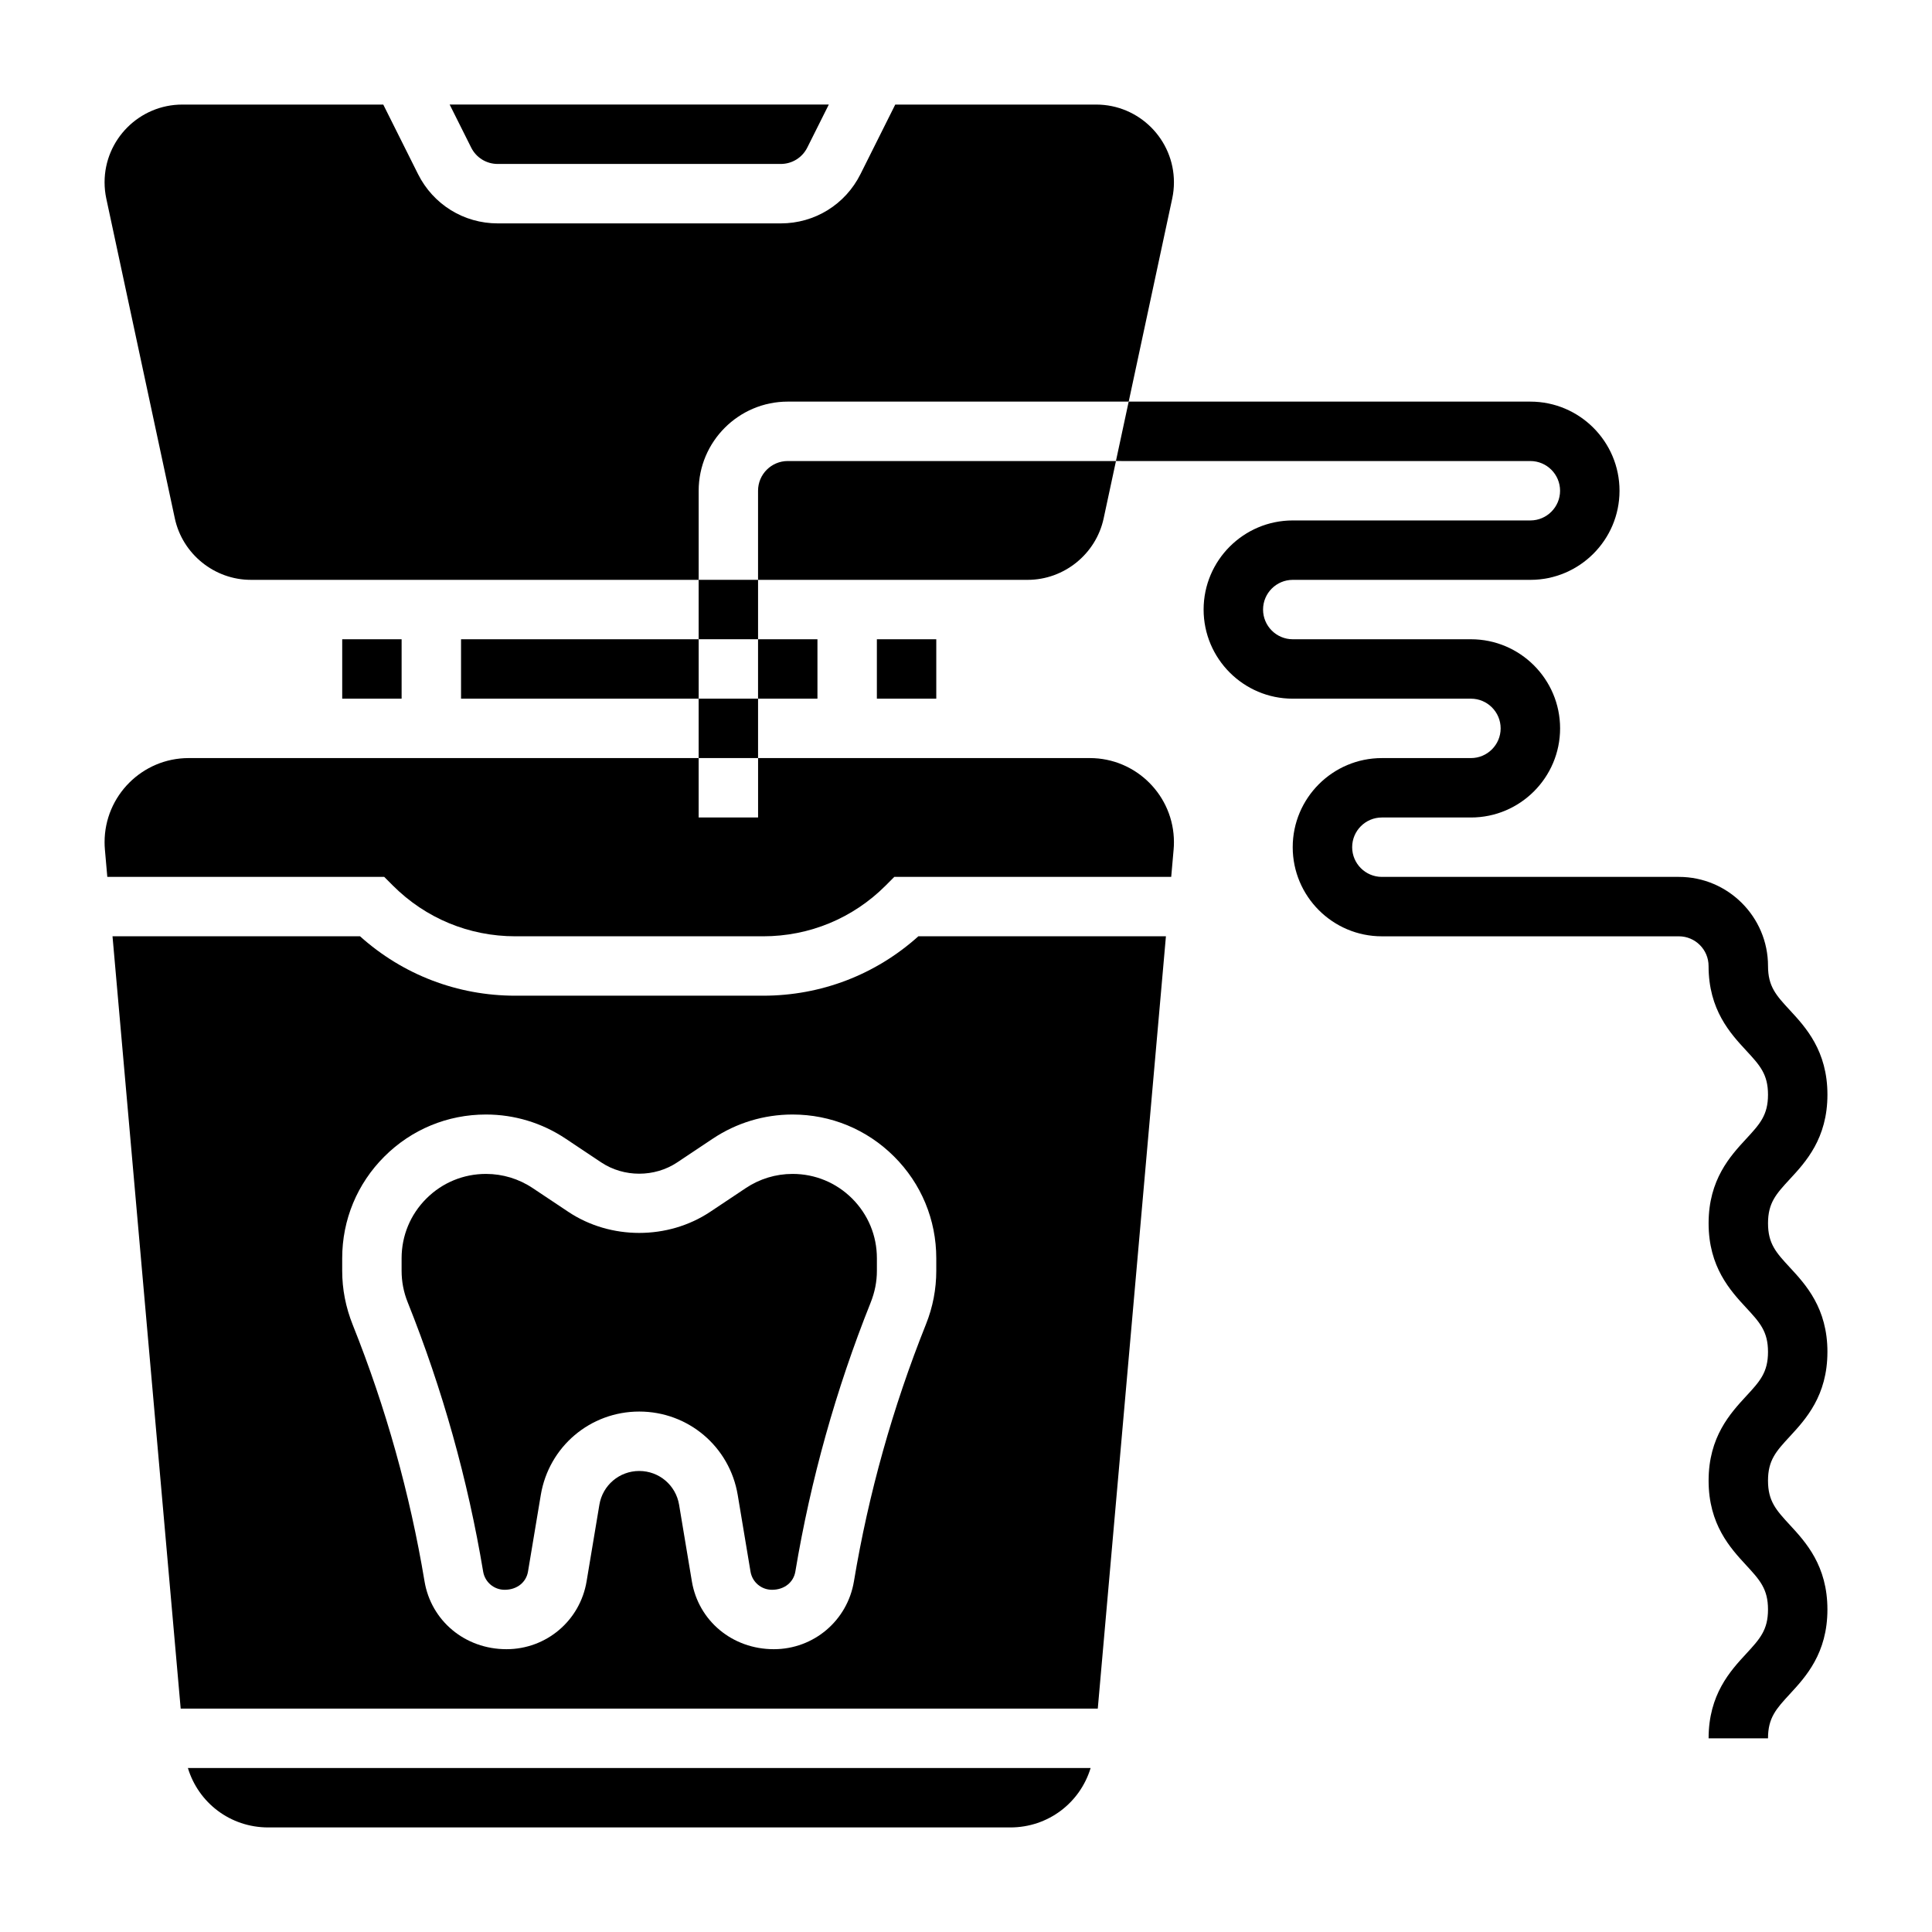
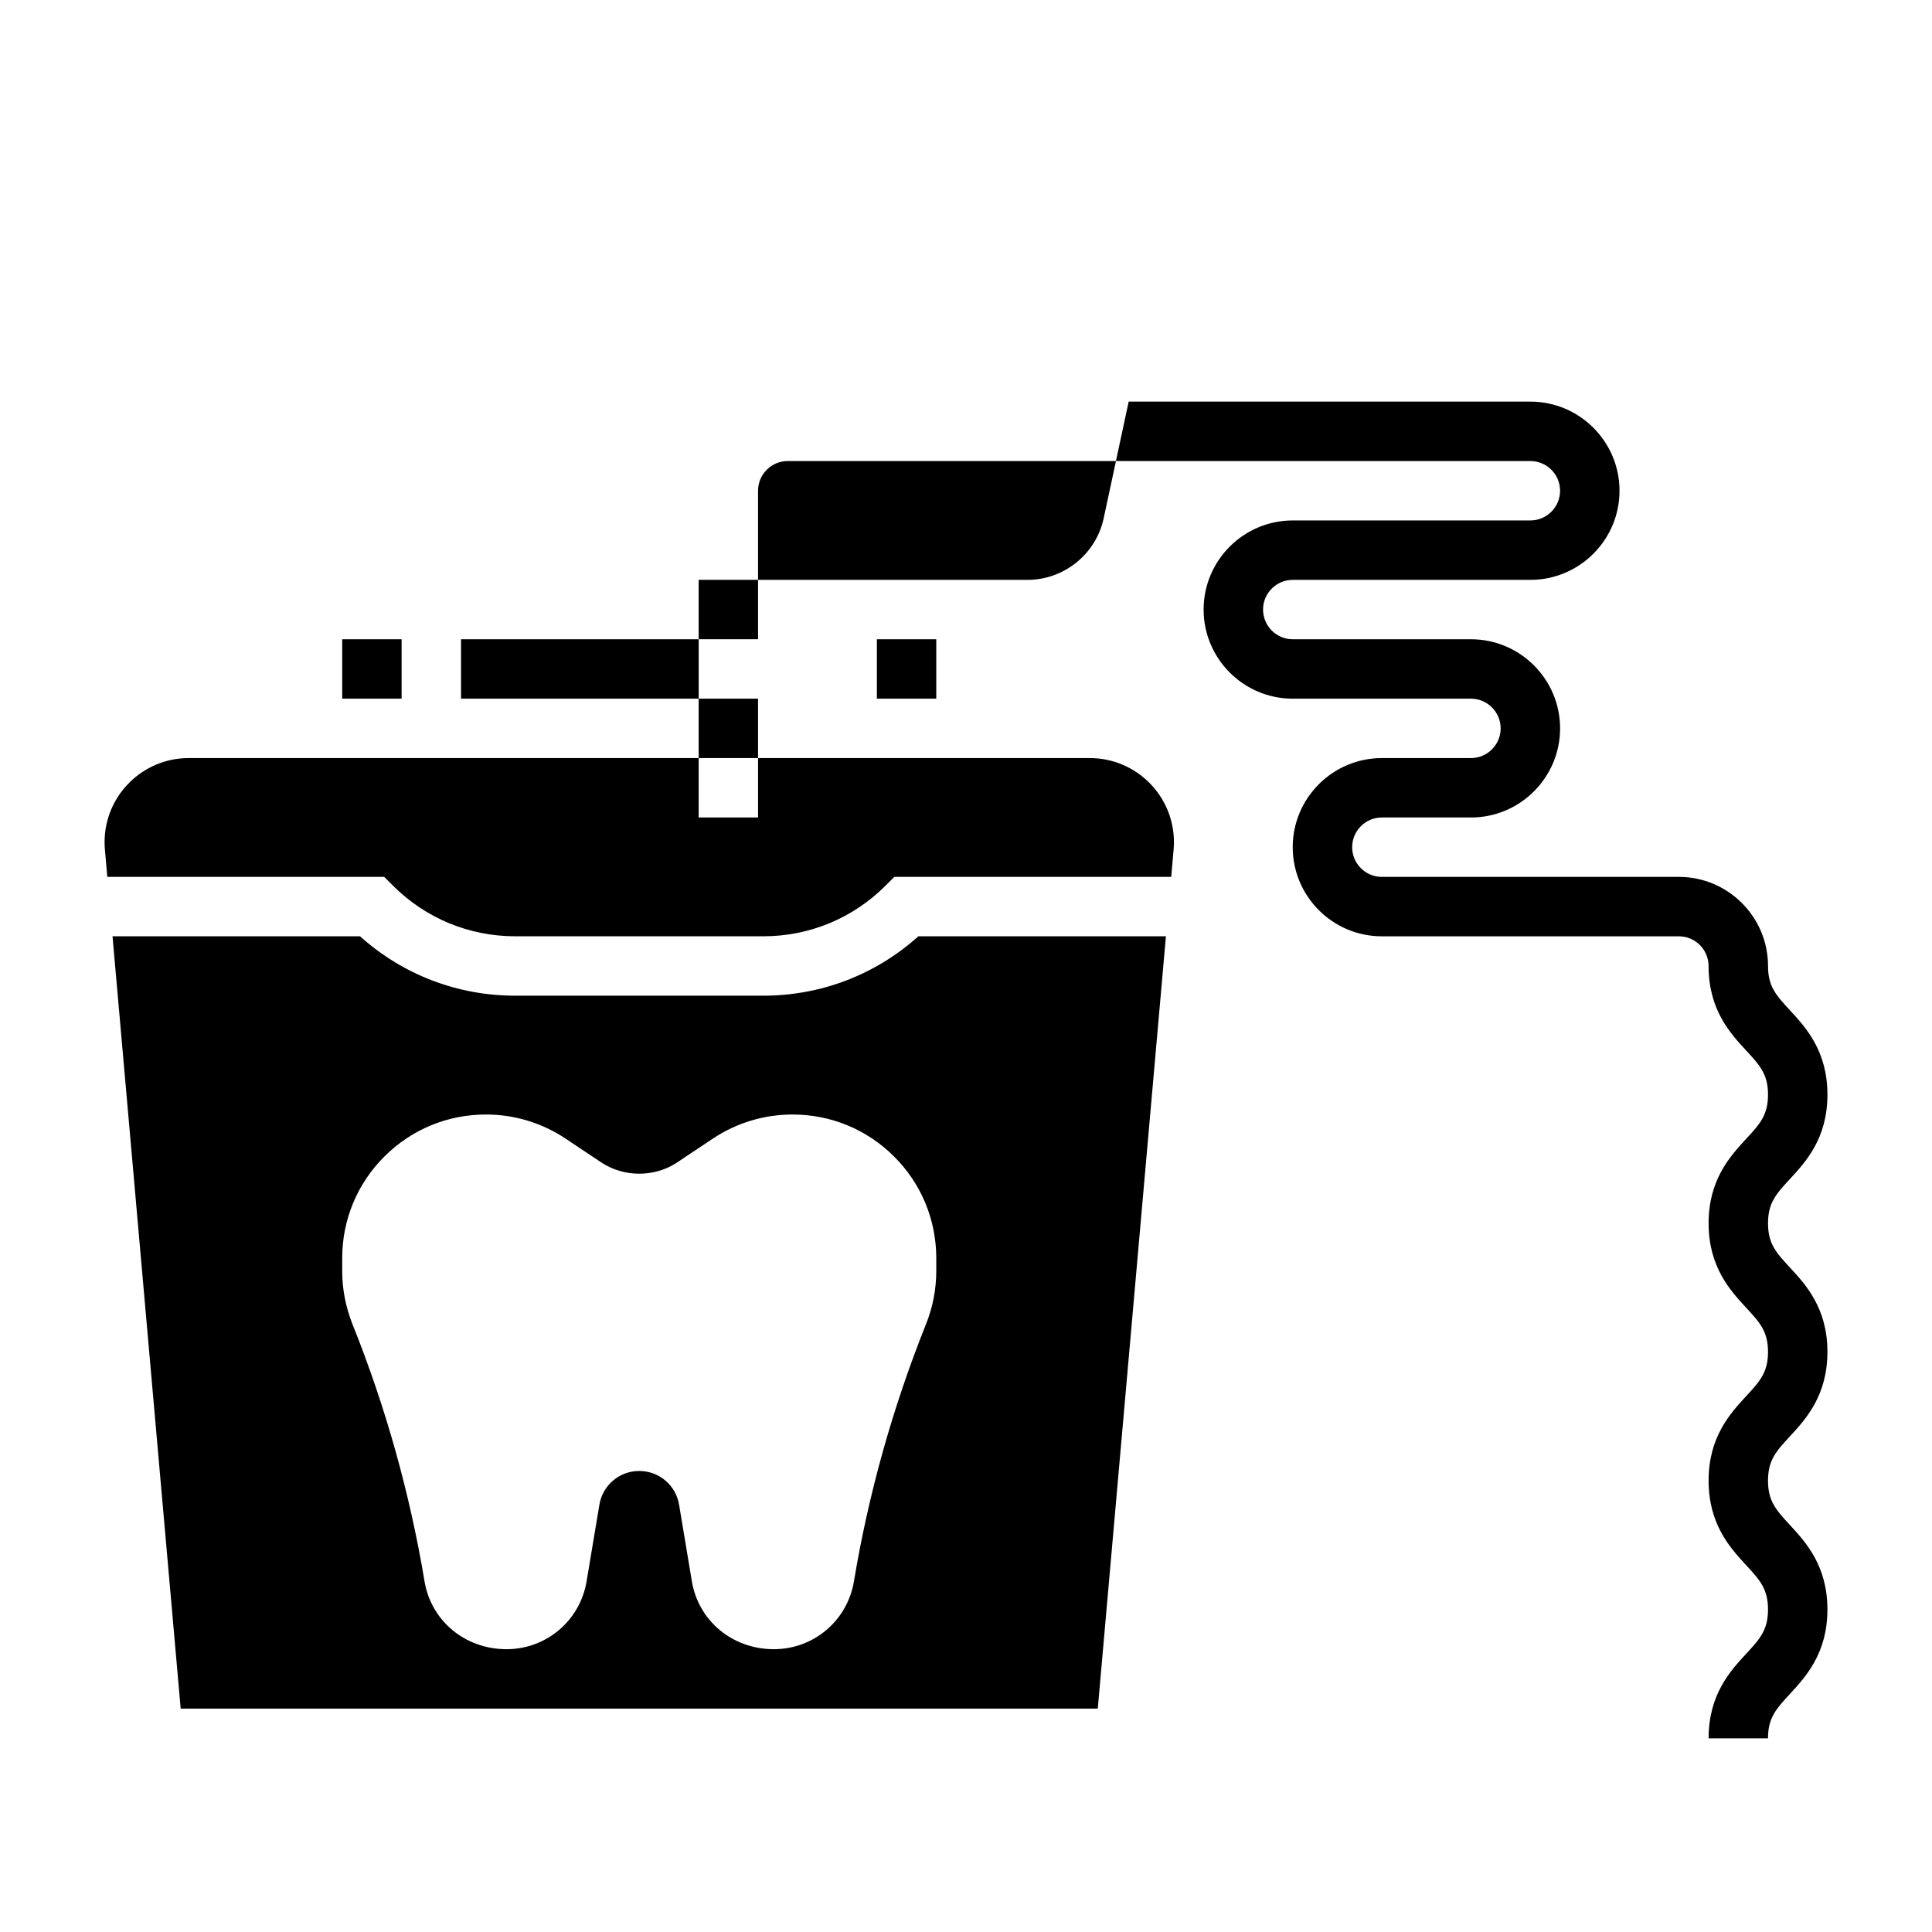
<svg xmlns="http://www.w3.org/2000/svg" fill="#000000" width="800px" height="800px" version="1.1" viewBox="144 144 512 512">
  <g>
-     <path d="m344.89 313.41h15.742v15.742h-15.742z" />
    <path d="m234.69 313.41h15.742v15.742h-15.742z" />
    <path d="m266.18 313.41h62.977v15.742h-62.977z" />
    <path d="m329.15 360.64v-15.742h-135.15c-12.289 0-22.285 9.996-22.285 22.285 0 0.652 0.023 1.316 0.086 1.969l0.637 7.234h73.383l2.305 2.305c8.668 8.668 20.195 13.438 32.449 13.438h65.676c12.258 0 23.781-4.769 32.449-13.438l2.301-2.305h73.383l0.637-7.242c0.062-0.645 0.086-1.309 0.086-1.961 0-12.289-9.996-22.285-22.285-22.285h-87.922v15.742z" />
-     <path d="m215.07 628.29h196.67c10.035 0 18.484-6.519 21.285-15.742l-239.23-0.004c2.797 9.227 11.242 15.746 21.281 15.746z" />
    <path d="m346.24 407.87h-65.676c-15.336 0-29.82-5.566-41.148-15.742l-65.598-0.004 18.066 204.67h243.04l18.059-204.67h-65.605c-11.32 10.18-25.797 15.746-41.137 15.746zm45.883 72.902c0 4.863-0.914 9.629-2.723 14.145-8.84 22.105-15.23 44.949-19.098 68.148-1.738 10.422-10.668 17.988-21.23 17.988-11.043 0-19.98-7.566-21.719-17.98l-3.387-20.301c-0.863-5.18-5.305-8.949-10.562-8.949s-9.699 3.769-10.562 8.949l-3.387 20.293c-1.738 10.422-10.668 17.988-21.23 17.988-11.043 0-19.98-7.566-21.719-17.98-3.863-23.207-10.258-46.059-19.004-67.918-1.906-4.762-2.816-9.52-2.816-14.383v-3.328c0-10.188 3.969-19.758 11.18-26.953 7.191-7.184 16.742-11.133 26.902-11.133h0.07c7.512 0.008 14.793 2.219 21.051 6.391l9.453 6.305c5.984 3.984 14.129 3.984 20.113 0l9.453-6.305c6.25-4.164 13.523-6.375 21.027-6.391h0.109c10.148 0 19.688 3.945 26.883 11.117 7.223 7.191 11.195 16.773 11.195 26.969z" />
-     <path d="m354.05 455.1h-0.062c-4.41 0.008-8.676 1.309-12.344 3.754l-9.453 6.305c-11.172 7.438-26.402 7.438-37.566 0l-9.461-6.305c-3.676-2.457-7.941-3.746-12.344-3.754h-0.039c-5.961 0-11.562 2.312-15.785 6.527-4.234 4.219-6.566 9.84-6.566 15.816v3.328c0 2.859 0.535 5.652 1.598 8.305 9.258 23.137 15.957 47.082 20.012 71.406 0.465 2.797 2.863 4.828 5.699 4.828 3.32 0 5.723-2.031 6.188-4.832l3.387-20.285c2.133-12.812 13.105-22.117 26.094-22.117s23.961 9.305 26.098 22.113l3.387 20.293c0.461 2.797 2.863 4.828 5.695 4.828 3.32 0 5.723-2.031 6.188-4.832 4.055-24.316 10.754-48.262 19.91-71.164 1.164-2.891 1.699-5.684 1.699-8.543v-3.328c0-5.984-2.332-11.594-6.566-15.824-4.219-4.203-9.816-6.519-15.766-6.519z" />
    <path d="m376.38 313.41h15.742v15.742h-15.742z" />
-     <path d="m275.9 187.45h75.004c3 0 5.699-1.668 7.039-4.352l5.699-11.391h-100.48l5.699 11.391c1.336 2.684 4.039 4.352 7.035 4.352z" />
-     <path d="m352.77 250.43h90.348l11.531-53.805c0.301-1.41 0.457-2.859 0.457-4.312 0-11.359-9.242-20.602-20.602-20.602h-53.254l-9.219 18.438c-4.019 8.043-12.113 13.051-21.117 13.051h-75.004c-9.004 0-17.09-5.008-21.121-13.051l-9.219-18.438h-53.254c-11.359 0-20.602 9.242-20.602 20.602 0 1.457 0.156 2.906 0.457 4.32l18.16 84.742c2.023 9.438 10.492 16.289 20.145 16.289h118.68v-23.617c0-13.02 10.598-23.617 23.617-23.617z" />
    <path d="m344.89 274.05v23.617h71.445c9.652 0 18.121-6.848 20.145-16.289l3.262-15.199h-86.98c-4.336 0-7.871 3.523-7.871 7.871z" />
    <path d="m628.29 502.27c0-11.602-5.754-17.84-9.965-22.387-3.609-3.906-5.781-6.254-5.781-11.699 0-5.449 2.172-7.793 5.777-11.699 4.211-4.551 9.969-10.785 9.969-22.387s-5.754-17.84-9.957-22.387c-3.617-3.906-5.789-6.262-5.789-11.707 0-13.02-10.598-23.617-23.617-23.617h-78.719c-4.336 0-7.871-3.527-7.871-7.871s3.535-7.871 7.871-7.871h23.617c13.02 0 23.617-10.598 23.617-23.617 0-13.02-10.598-23.617-23.617-23.617h-47.23c-4.336 0-7.871-3.527-7.871-7.871s3.535-7.871 7.871-7.871h62.977c13.02 0 23.617-10.598 23.617-23.617s-10.598-23.617-23.617-23.617h-106.46l-3.379 15.742 109.83 0.004c4.336 0 7.871 3.527 7.871 7.871s-3.535 7.871-7.871 7.871h-62.977c-13.02 0-23.617 10.598-23.617 23.617 0 13.02 10.598 23.617 23.617 23.617h47.23c4.336 0 7.871 3.527 7.871 7.871s-3.535 7.871-7.871 7.871h-23.617c-13.02 0-23.617 10.598-23.617 23.617s10.598 23.617 23.617 23.617h78.719c4.336 0 7.871 3.527 7.871 7.871 0 11.609 5.754 17.848 9.965 22.395 3.613 3.906 5.785 6.258 5.785 11.699s-2.172 7.793-5.777 11.699c-4.211 4.555-9.965 10.789-9.965 22.387 0 11.594 5.754 17.84 9.965 22.387 3.606 3.902 5.777 6.258 5.777 11.699 0 5.449-2.172 7.809-5.785 11.715-4.203 4.562-9.957 10.797-9.957 22.402 0 11.617 5.754 17.855 9.957 22.41 3.606 3.914 5.785 6.281 5.785 11.738s-2.18 7.816-5.785 11.73c-4.203 4.547-9.957 10.789-9.957 22.41h15.742c0-5.465 2.18-7.824 5.785-11.738 4.203-4.551 9.961-10.793 9.961-22.402 0-11.617-5.754-17.855-9.957-22.41-3.609-3.914-5.789-6.277-5.789-11.738 0-5.449 2.172-7.809 5.785-11.715 4.203-4.559 9.961-10.793 9.961-22.402z" />
    <path d="m329.15 297.66h15.742v15.742h-15.742z" />
    <path d="m329.15 329.15h15.742v15.742h-15.742z" />
  </g>
</svg>